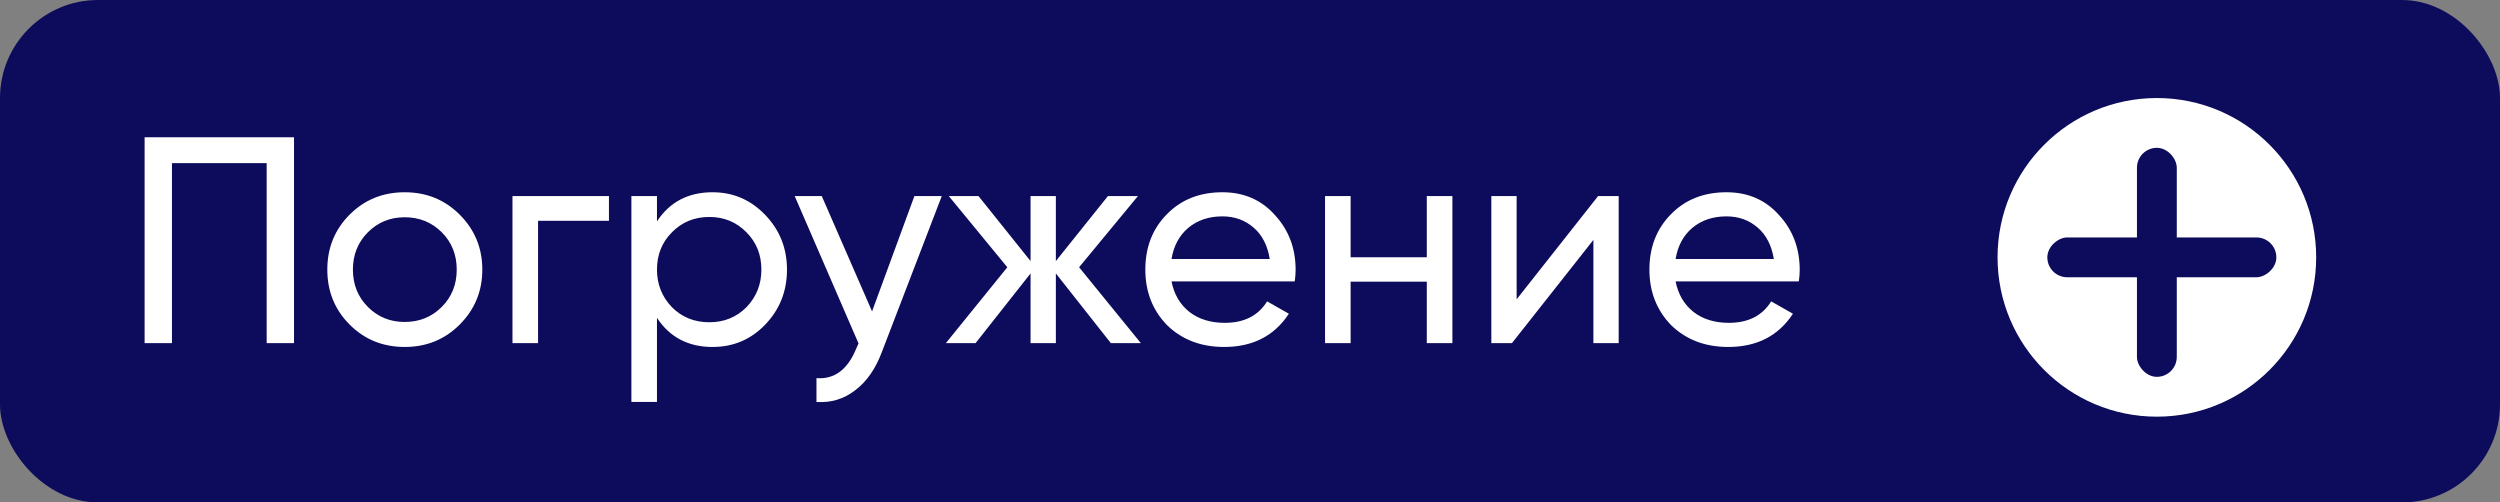
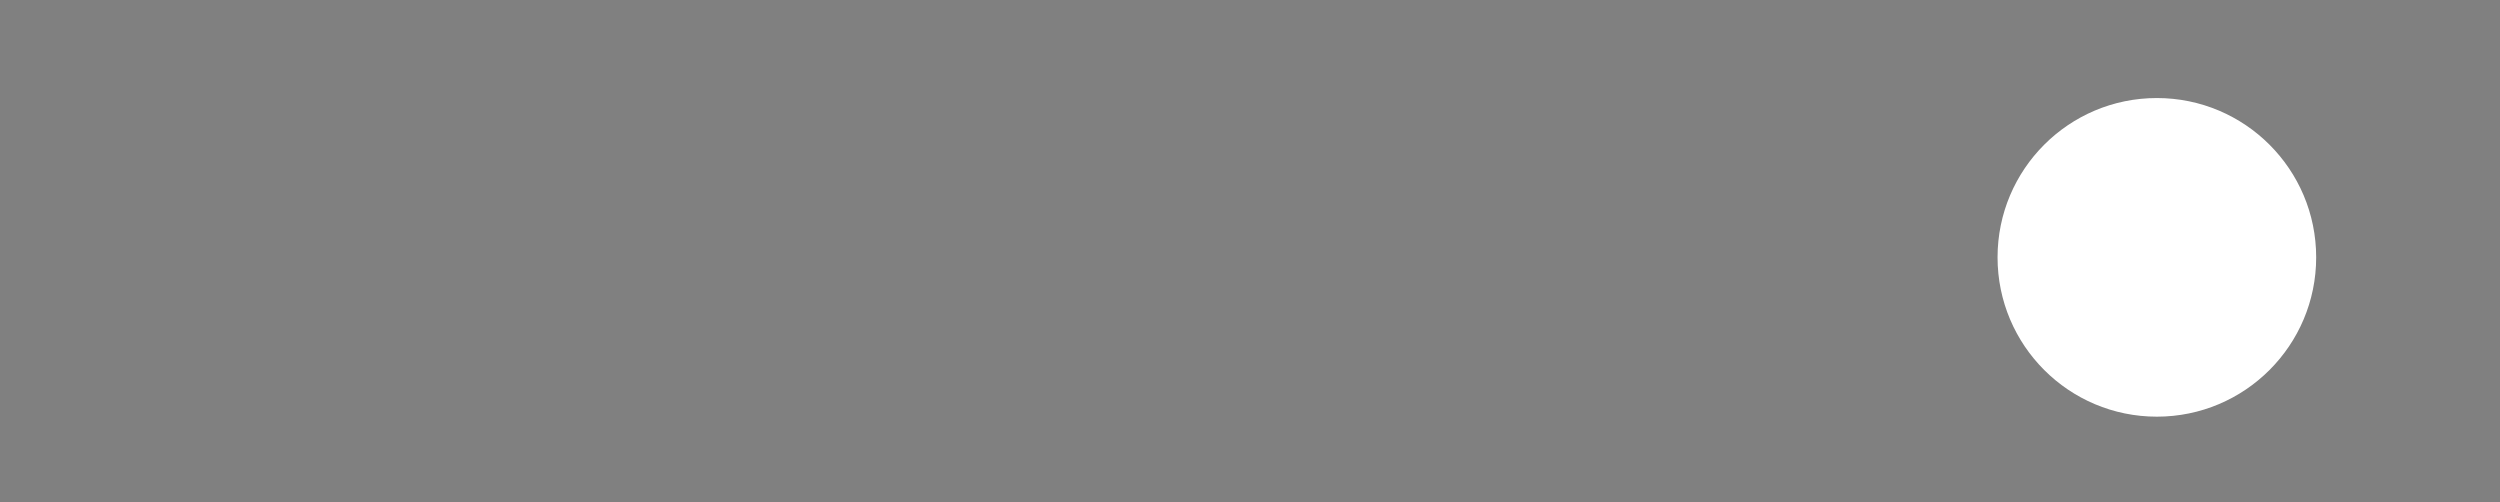
<svg xmlns="http://www.w3.org/2000/svg" width="204" height="41" viewBox="0 0 204 41" fill="none">
  <rect x="0" y="0" width="204" height="41" fill="#808080" stroke="none" />
-   <rect width="204" height="41" rx="8" fill="#0D0C5C" />
-   <path d="M11.8 11.2H23.992V28H21.76V13.312H14.032V28H11.8V11.2ZM37.509 26.488C36.293 27.704 34.797 28.312 33.021 28.312C31.245 28.312 29.749 27.704 28.533 26.488C27.317 25.272 26.709 23.776 26.709 22C26.709 20.224 27.317 18.728 28.533 17.512C29.749 16.296 31.245 15.688 33.021 15.688C34.797 15.688 36.293 16.296 37.509 17.512C38.741 18.744 39.357 20.24 39.357 22C39.357 23.76 38.741 25.256 37.509 26.488ZM33.021 26.272C34.221 26.272 35.229 25.864 36.045 25.048C36.861 24.232 37.269 23.216 37.269 22C37.269 20.784 36.861 19.768 36.045 18.952C35.229 18.136 34.221 17.728 33.021 17.728C31.837 17.728 30.837 18.136 30.021 18.952C29.205 19.768 28.797 20.784 28.797 22C28.797 23.216 29.205 24.232 30.021 25.048C30.837 25.864 31.837 26.272 33.021 26.272ZM41.818 16H49.69V18.016H43.906V28H41.818V16ZM58.145 15.688C59.825 15.688 61.258 16.304 62.441 17.536C63.626 18.768 64.218 20.256 64.218 22C64.218 23.76 63.626 25.256 62.441 26.488C61.273 27.704 59.842 28.312 58.145 28.312C56.161 28.312 54.65 27.52 53.609 25.936V32.8H51.522V16H53.609V18.064C54.65 16.48 56.161 15.688 58.145 15.688ZM57.882 26.296C59.081 26.296 60.09 25.888 60.906 25.072C61.721 24.224 62.13 23.2 62.13 22C62.13 20.784 61.721 19.768 60.906 18.952C60.09 18.12 59.081 17.704 57.882 17.704C56.666 17.704 55.65 18.12 54.834 18.952C54.017 19.768 53.609 20.784 53.609 22C53.609 23.2 54.017 24.224 54.834 25.072C55.65 25.888 56.666 26.296 57.882 26.296ZM71.16 25.408L74.616 16H76.848L71.952 28.744C71.44 30.104 70.72 31.136 69.792 31.84C68.864 32.56 67.808 32.88 66.624 32.8V30.856C68.08 30.968 69.16 30.168 69.864 28.456L70.056 28.024L64.848 16H67.056L71.16 25.408ZM88.054 21.808L93.094 28H90.646L86.158 22.312V28H84.094V22.312L79.606 28H77.182L82.198 21.808L77.422 16H79.846L84.094 21.304V16H86.158V21.304L90.406 16H92.854L88.054 21.808ZM105.651 22.96H95.595C95.803 24.016 96.291 24.848 97.059 25.456C97.827 26.048 98.787 26.344 99.939 26.344C101.523 26.344 102.675 25.76 103.395 24.592L105.171 25.6C103.987 27.408 102.227 28.312 99.891 28.312C98.003 28.312 96.451 27.72 95.235 26.536C94.051 25.32 93.459 23.808 93.459 22C93.459 20.176 94.043 18.672 95.211 17.488C96.379 16.288 97.891 15.688 99.747 15.688C101.507 15.688 102.939 16.312 104.043 17.56C105.163 18.776 105.723 20.264 105.723 22.024C105.723 22.328 105.699 22.64 105.651 22.96ZM99.747 17.656C98.643 17.656 97.715 17.968 96.963 18.592C96.227 19.216 95.771 20.064 95.595 21.136H103.611C103.435 20.032 102.995 19.176 102.291 18.568C101.587 17.96 100.739 17.656 99.747 17.656ZM116.427 20.992V16H118.515V28H116.427V22.984H110.211V28H108.123V16H110.211V20.992H116.427ZM123.757 24.424L130.405 16H132.085V28H130.021V19.576L123.373 28H121.693V16H123.757V24.424ZM146.784 22.96H136.728C136.936 24.016 137.424 24.848 138.192 25.456C138.96 26.048 139.92 26.344 141.072 26.344C142.656 26.344 143.808 25.76 144.528 24.592L146.304 25.6C145.12 27.408 143.36 28.312 141.024 28.312C139.136 28.312 137.584 27.72 136.368 26.536C135.184 25.32 134.592 23.808 134.592 22C134.592 20.176 135.176 18.672 136.344 17.488C137.512 16.288 139.024 15.688 140.88 15.688C142.64 15.688 144.072 16.312 145.176 17.56C146.296 18.776 146.856 20.264 146.856 22.024C146.856 22.328 146.832 22.64 146.784 22.96ZM140.88 17.656C139.776 17.656 138.848 17.968 138.096 18.592C137.36 19.216 136.904 20.064 136.728 21.136H144.744C144.568 20.032 144.128 19.176 143.424 18.568C142.72 17.96 141.872 17.656 140.88 17.656Z" fill="white" />
  <circle cx="176" cy="21" r="13" fill="white" />
-   <rect x="174.375" y="12.062" width="3.25" height="18.688" rx="1.625" fill="#0D0C5C" />
-   <rect x="185.75" y="19.375" width="3.25" height="18.688" rx="1.625" transform="rotate(90 185.75 19.375)" fill="#0D0C5C" />
</svg>